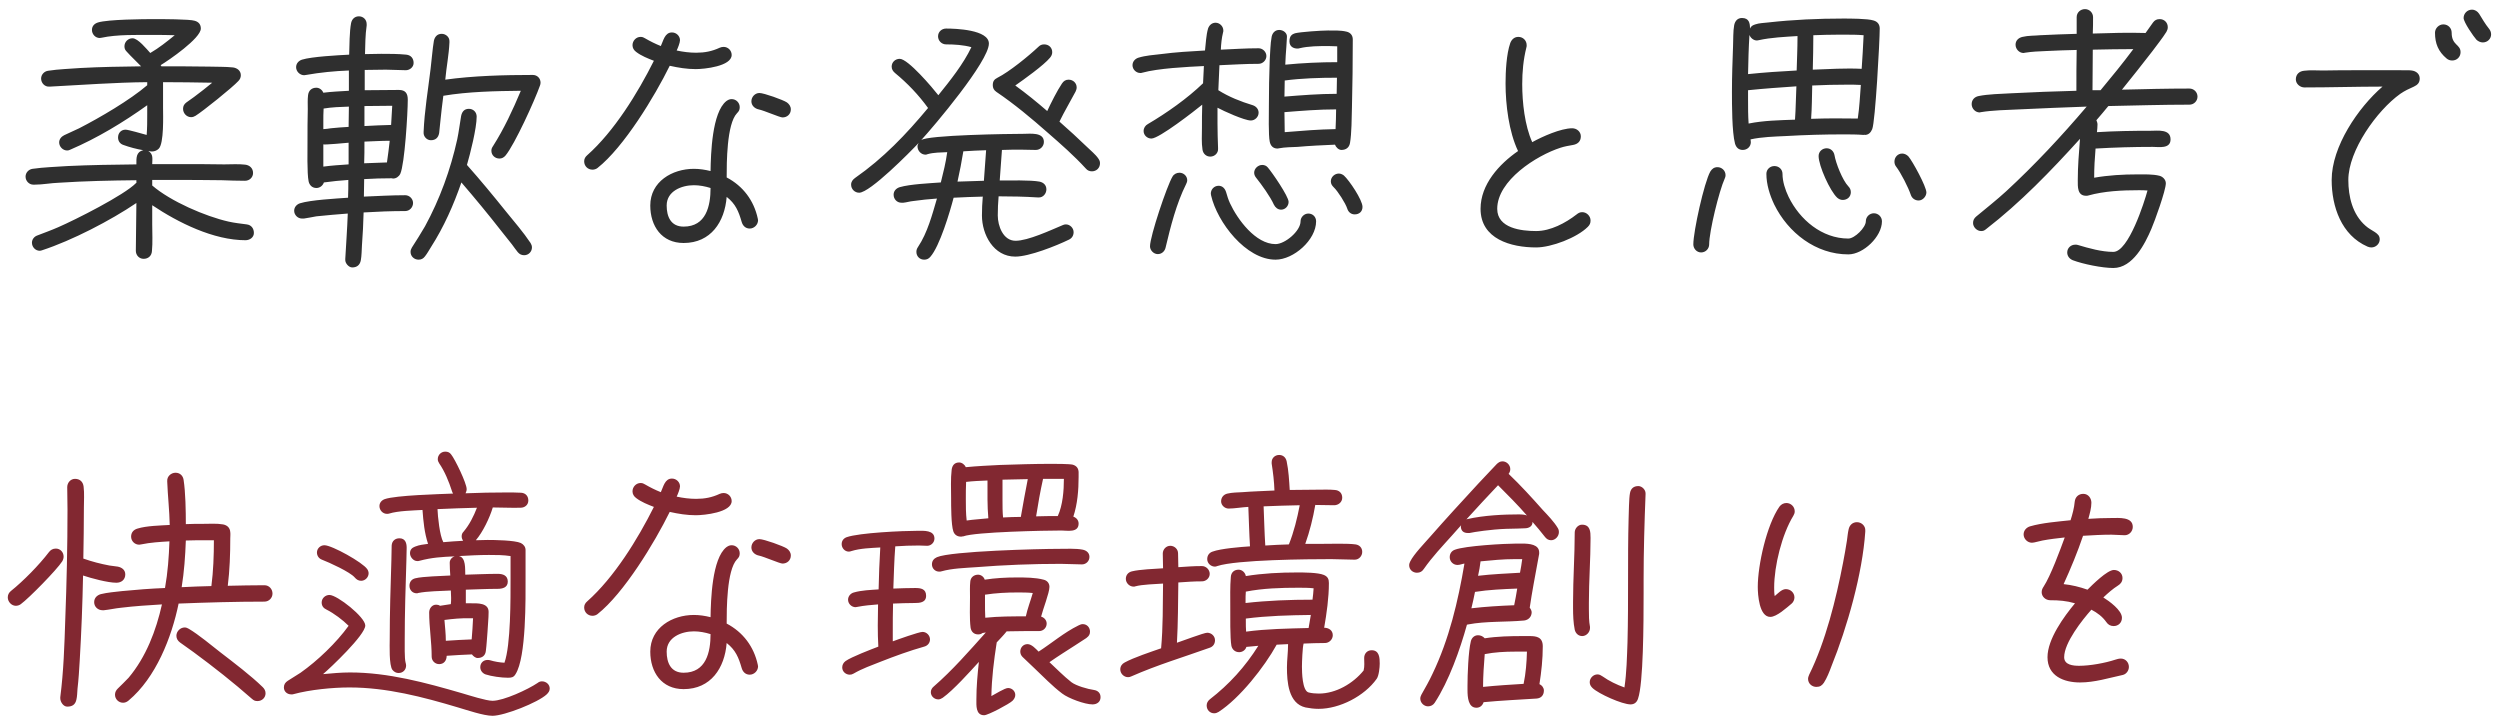
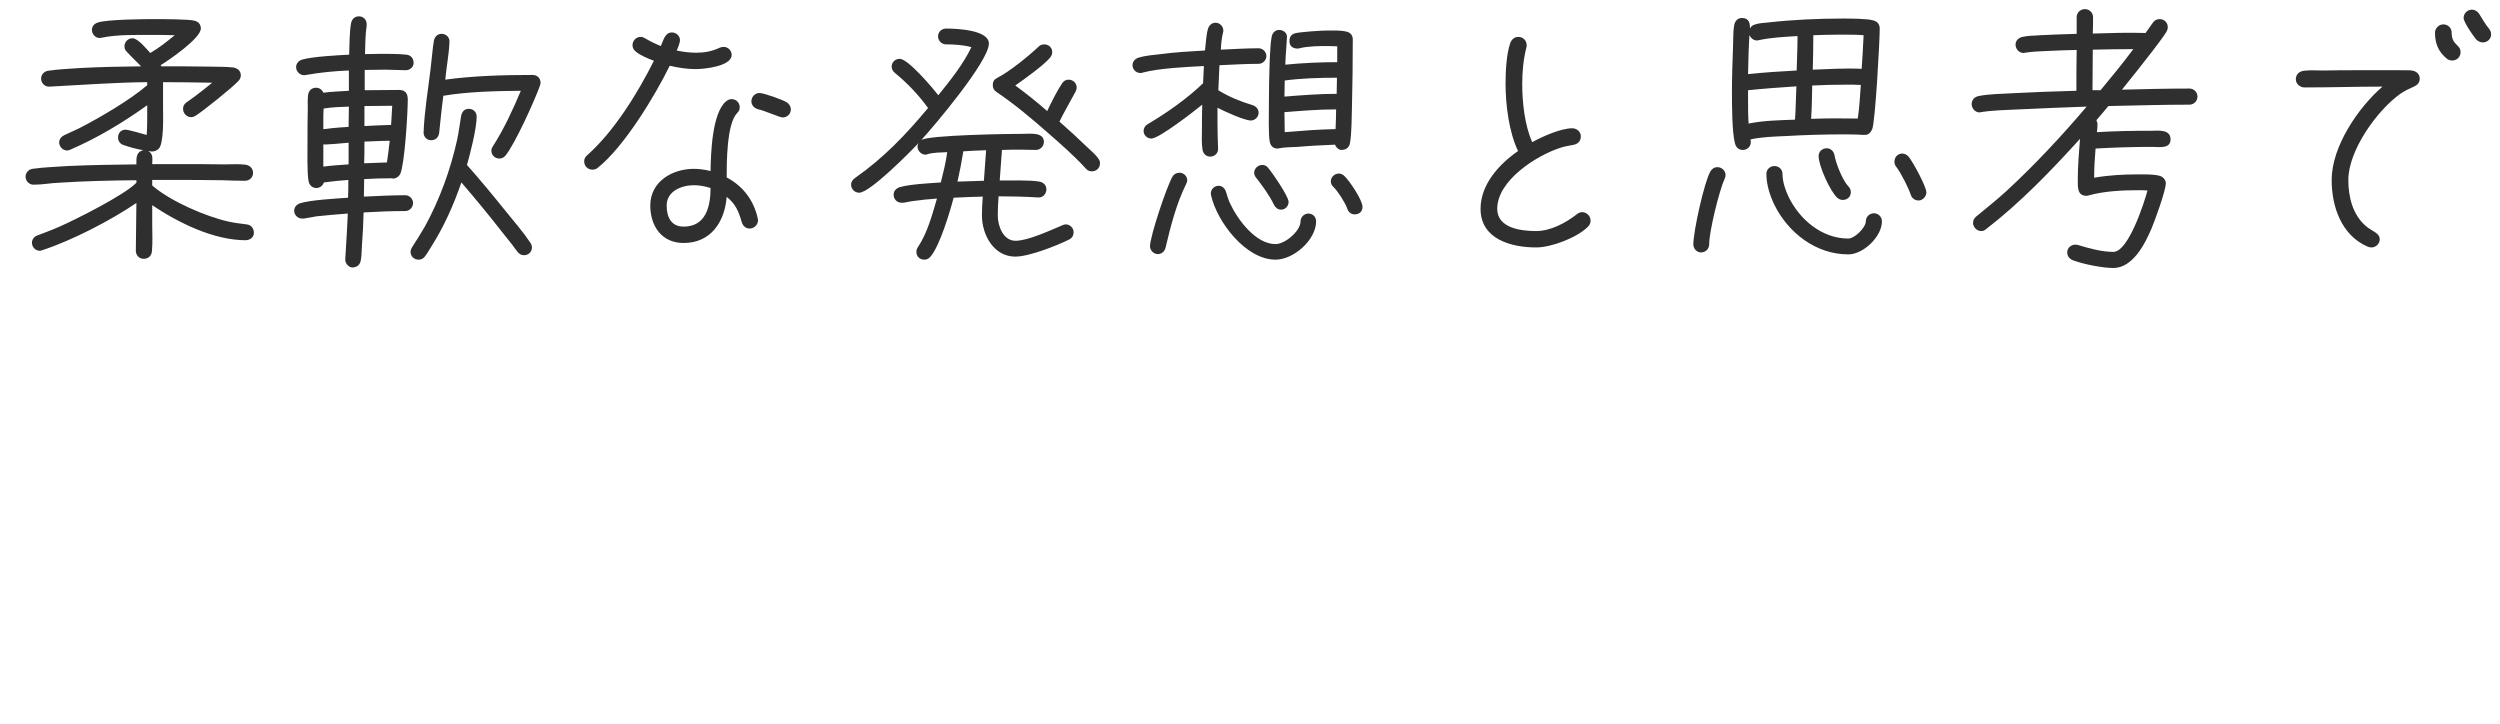
<svg xmlns="http://www.w3.org/2000/svg" width="297" height="86" viewBox="0 0 297 86" fill="none">
  <path d="M30.162 27.68C30.162 28.208 29.667 28.538 29.172 28.538C25.377 28.538 21.186 26.459 18.084 24.38V26.657C18.084 27.68 18.15 28.802 18.051 29.825C18.018 30.386 17.622 30.749 17.061 30.749C16.533 30.749 16.137 30.32 16.137 29.792C16.137 27.911 16.203 25.997 16.203 24.116C13.134 26.195 8.547 28.571 5.016 29.726C4.917 29.759 4.818 29.792 4.719 29.792C4.224 29.792 3.795 29.363 3.795 28.835C3.795 28.439 4.059 28.109 4.422 27.977C5.28 27.647 6.105 27.35 6.93 26.987C8.91 26.129 14.751 23.192 16.17 21.74H16.203V21.41C13.134 21.443 10.065 21.509 7.029 21.707C6.039 21.74 5.082 21.938 4.092 21.938H3.96C3.465 21.938 3.036 21.509 3.036 20.981C3.036 20.519 3.399 20.123 3.861 20.057C5.214 19.859 6.666 19.826 8.019 19.727C10.758 19.595 13.464 19.562 16.203 19.529C16.203 18.803 16.137 18.044 17.028 17.846C16.236 17.714 15.378 17.483 14.652 17.219C14.256 17.087 14.025 16.757 14.025 16.328C14.025 15.8 14.388 15.404 14.916 15.404C15.246 15.404 16.929 15.899 17.424 16.031C17.49 15.206 17.49 14.381 17.49 13.556V12.5C14.685 14.513 11.517 16.427 8.349 17.78C8.217 17.846 8.118 17.879 7.986 17.879C7.458 17.879 7.029 17.417 7.029 16.922C7.029 16.526 7.293 16.229 7.623 16.064C8.217 15.767 8.811 15.536 9.405 15.239C11.847 13.985 15.411 11.906 17.49 10.124V9.761C13.629 9.794 9.801 10.091 5.94 10.289H5.841C5.313 10.322 4.884 9.86 4.884 9.332C4.884 8.87 5.247 8.474 5.709 8.408C6.963 8.21 8.316 8.177 9.57 8.078C11.979 7.946 14.355 7.913 16.764 7.88C16.203 7.286 15.609 6.758 15.081 6.164C14.883 5.966 14.784 5.801 14.784 5.504C14.784 4.976 15.213 4.547 15.741 4.547C16.401 4.547 17.424 5.834 17.853 6.296C18.876 5.702 19.833 4.943 20.757 4.184C19.899 4.151 19.074 4.151 18.216 4.151C16.368 4.151 13.893 4.085 12.078 4.481C12.012 4.481 11.913 4.514 11.847 4.514C11.319 4.514 10.923 4.052 10.923 3.557C10.923 3.095 11.22 2.798 11.649 2.666C12.837 2.303 17.028 2.27 18.381 2.27C19.107 2.27 22.572 2.27 23.133 2.468C23.595 2.6 23.859 2.897 23.859 3.392C23.859 4.547 20.064 7.154 19.074 7.748C19.14 7.781 19.14 7.814 19.173 7.88C21.054 7.88 22.968 7.88 24.849 7.913C25.773 7.946 26.763 7.913 27.687 8.012C28.182 8.078 28.611 8.408 28.611 8.936C28.611 9.2 28.512 9.431 28.314 9.629C27.621 10.388 24.09 13.226 23.232 13.754C23.067 13.853 22.902 13.919 22.704 13.919C22.176 13.919 21.747 13.457 21.747 12.929C21.747 12.599 21.879 12.368 22.143 12.17L23.067 11.51C23.793 10.982 24.519 10.388 25.212 9.827C23.265 9.794 21.318 9.761 19.371 9.761V12.83C19.371 13.622 19.503 17.087 18.843 17.681C18.48 18.011 18.084 18.044 17.622 17.945C18.249 18.308 18.084 18.902 18.084 19.496H21.384C23.133 19.496 24.882 19.496 26.631 19.529C27.456 19.529 28.347 19.463 29.139 19.562C29.667 19.628 30.063 19.991 30.063 20.552C30.063 21.08 29.634 21.476 29.106 21.476C28.182 21.476 27.258 21.443 26.334 21.41C24.354 21.377 22.407 21.377 20.46 21.377H18.084V22.037C20.262 23.918 24.387 25.7 27.159 26.327C27.885 26.492 28.578 26.558 29.304 26.657C29.865 26.723 30.162 27.152 30.162 27.68ZM64.218 9.827C64.218 9.959 64.185 10.058 64.152 10.157C63.525 11.939 61.149 17.153 60.06 18.473C59.862 18.704 59.631 18.836 59.334 18.836C58.806 18.836 58.377 18.44 58.377 17.912C58.377 17.681 58.443 17.549 58.575 17.351C59.895 15.272 60.918 13.061 61.875 10.784C58.872 10.817 55.605 10.883 52.668 11.378C52.536 12.434 52.404 13.457 52.305 14.513C52.239 14.942 52.239 15.371 52.173 15.8C52.074 16.361 51.744 16.658 51.183 16.658C50.688 16.658 50.292 16.196 50.325 15.734V15.668C50.424 13.193 50.853 10.685 51.15 8.21C51.282 7.187 51.381 5.801 51.546 4.844C51.645 4.382 51.942 4.019 52.47 4.019C52.965 4.019 53.427 4.415 53.394 4.943V5.042C53.328 6.527 53.031 7.979 52.899 9.464C56.199 9.002 59.928 8.903 63.294 8.903C63.822 8.903 64.218 9.299 64.218 9.827ZM63.195 29.396C63.195 29.891 62.799 30.32 62.271 30.32C61.941 30.32 61.71 30.188 61.512 29.957C61.281 29.693 61.05 29.33 60.819 29.033L59.532 27.416C58.014 25.469 56.43 23.555 54.813 21.674C53.889 24.347 52.734 26.954 51.216 29.33C50.985 29.693 50.754 30.122 50.49 30.452C50.292 30.716 50.061 30.848 49.731 30.848C49.203 30.848 48.774 30.452 48.774 29.924C48.774 29.726 48.84 29.561 48.939 29.396C49.467 28.571 49.995 27.746 50.49 26.888C52.239 23.687 53.526 20.156 54.318 16.559C54.516 15.635 54.615 14.711 54.78 13.787C54.879 13.292 55.143 12.929 55.704 12.929C56.232 12.929 56.628 13.325 56.628 13.853C56.628 15.239 55.869 18.242 55.473 19.595C57.057 21.377 58.608 23.258 60.093 25.106C61.083 26.327 62.172 27.581 63.03 28.868C63.129 29.033 63.195 29.198 63.195 29.396ZM49.137 7.484C49.137 7.979 48.675 8.342 48.213 8.342C47.421 8.342 46.629 8.276 45.837 8.276C45.012 8.276 44.154 8.309 43.329 8.309V10.718C44.682 10.718 46.035 10.685 47.388 10.685C48.18 10.685 48.444 11.114 48.444 11.84C48.444 13.391 48.081 19.496 47.553 20.651C47.388 20.981 47.058 21.212 46.695 21.212C46.629 21.212 46.596 21.179 46.53 21.179C45.441 21.179 44.352 21.212 43.263 21.278C43.263 21.971 43.23 22.664 43.23 23.357C44.88 23.291 46.497 23.192 48.147 23.192C48.642 23.192 49.071 23.621 49.071 24.116C49.071 24.611 48.675 25.073 48.147 25.073C46.497 25.073 44.847 25.139 43.197 25.238C43.164 26.558 43.098 27.845 42.999 29.165C42.966 29.726 42.966 30.353 42.867 30.914C42.768 31.475 42.405 31.772 41.844 31.772C41.415 31.772 40.986 31.244 41.019 30.848V30.749C41.118 28.967 41.25 27.185 41.316 25.37C40.062 25.469 38.808 25.568 37.587 25.7C37.158 25.766 36.432 25.931 36.102 25.964H35.871C35.376 25.964 34.947 25.535 34.947 25.04C34.947 24.611 35.244 24.281 35.64 24.149C36.894 23.753 39.963 23.588 41.349 23.489C41.382 22.796 41.382 22.07 41.382 21.377C40.425 21.443 39.435 21.542 38.478 21.674C38.346 22.07 37.983 22.334 37.587 22.334C37.092 22.334 36.762 22.004 36.663 21.542C36.465 20.618 36.531 17.714 36.531 16.658C36.531 15.437 36.531 14.216 36.564 12.962C36.564 12.434 36.531 11.84 36.597 11.312C36.663 10.751 37.026 10.421 37.587 10.421C37.95 10.421 38.28 10.685 38.412 11.015C39.435 10.883 40.425 10.85 41.448 10.784V8.375C39.732 8.441 38.049 8.606 36.366 8.903C36.3 8.903 36.201 8.936 36.135 8.936C35.64 8.936 35.178 8.507 35.178 7.979C35.178 7.55 35.475 7.22 35.871 7.088C37.026 6.725 40.194 6.56 41.481 6.494C41.514 5.471 41.514 3.722 41.712 2.732C41.811 2.27 42.141 1.94 42.636 1.94C43.164 1.94 43.56 2.336 43.56 2.864V3.029C43.395 4.151 43.395 5.306 43.362 6.428C43.989 6.428 44.616 6.395 45.276 6.395C46.266 6.395 47.289 6.395 48.279 6.494C48.84 6.56 49.137 6.956 49.137 7.484ZM46.596 12.566C45.507 12.566 44.385 12.599 43.296 12.599V14.975C44.352 14.909 45.408 14.876 46.464 14.843L46.596 12.566ZM46.299 16.724C45.309 16.724 44.286 16.79 43.296 16.823C43.296 17.681 43.296 18.539 43.263 19.397L45.969 19.298C46.101 18.44 46.2 17.582 46.299 16.724ZM41.448 12.665C40.458 12.698 39.435 12.731 38.445 12.896C38.412 13.424 38.412 13.952 38.412 14.447V15.338H38.445C38.709 15.338 39.039 15.272 39.303 15.239C39.996 15.173 40.722 15.107 41.415 15.074C41.415 14.282 41.448 13.457 41.448 12.665ZM41.415 19.529V16.955C41.118 16.988 38.544 17.219 38.412 17.153V19.793C39.402 19.661 40.425 19.595 41.415 19.529ZM93.951 12.995C93.951 13.556 93.522 13.952 92.961 13.952C92.631 13.952 90.783 13.127 90.123 12.995C89.661 12.896 89.265 12.533 89.265 12.038C89.265 11.51 89.694 11.048 90.222 11.048C90.75 11.048 93.06 11.873 93.489 12.17C93.753 12.368 93.951 12.632 93.951 12.995ZM86.922 6.527C86.922 7.88 83.655 8.21 82.665 8.21C81.609 8.21 80.586 8.045 79.563 7.814C77.781 11.444 74.118 17.483 70.983 19.958C70.818 20.09 70.587 20.156 70.389 20.156C69.828 20.156 69.399 19.727 69.399 19.166C69.399 18.869 69.531 18.638 69.762 18.44C72.963 15.602 75.768 11.048 77.682 7.22C76.989 6.956 76.164 6.626 75.57 6.164C75.306 5.966 75.141 5.702 75.141 5.372C75.141 4.844 75.57 4.382 76.098 4.382C76.329 4.382 76.461 4.448 76.626 4.547C77.253 4.91 77.847 5.207 78.507 5.471C78.804 4.844 78.969 3.854 79.827 3.854C80.355 3.854 80.784 4.283 80.784 4.778C80.784 5.075 80.52 5.735 80.388 5.999C81.147 6.164 81.939 6.263 82.698 6.263C83.721 6.263 84.579 6.098 85.503 5.669C85.668 5.603 85.8 5.57 85.965 5.57C86.493 5.57 86.922 5.999 86.922 6.527ZM90.057 26.162C90.057 26.69 89.595 27.152 89.067 27.152C88.572 27.152 88.242 26.822 88.11 26.36C87.747 25.106 87.384 24.215 86.328 23.39C86.097 26.36 84.447 28.868 81.213 28.868C78.606 28.868 77.253 26.855 77.253 24.413C77.253 21.575 79.86 20.057 82.434 20.057C83.094 20.057 83.754 20.156 84.414 20.321C84.447 18.308 84.579 13.358 86.295 12.005C86.493 11.873 86.658 11.774 86.922 11.774C87.45 11.774 87.879 12.203 87.879 12.731C87.879 13.061 87.78 13.226 87.549 13.457C86.328 14.744 86.328 19.397 86.328 21.08C88.275 22.103 89.562 23.819 90.024 25.964C90.024 26.03 90.057 26.096 90.057 26.162ZM84.414 22.334C83.787 22.136 83.094 22.004 82.434 22.004C80.982 22.004 79.2 22.697 79.2 24.413C79.2 25.733 79.695 26.921 81.213 26.921C83.886 26.921 84.414 24.479 84.414 22.334ZM130.68 19.397C130.68 19.958 130.251 20.354 129.723 20.354C129.426 20.354 129.195 20.255 128.997 20.024C127.611 18.506 126.027 17.12 124.476 15.767C122.529 14.051 120.516 12.368 118.371 10.916C118.074 10.718 117.942 10.454 117.942 10.124C117.942 9.662 118.107 9.431 118.503 9.233C119.889 8.54 122.199 6.659 123.354 5.57C123.552 5.372 123.75 5.273 124.047 5.273C124.608 5.273 125.004 5.669 125.004 6.197C125.004 6.461 124.905 6.659 124.74 6.857C124.014 7.748 121.605 9.464 120.615 10.157C121.935 11.114 123.189 12.137 124.41 13.193C124.839 12.269 125.598 10.751 126.159 9.926C126.357 9.629 126.588 9.464 126.951 9.464C127.479 9.464 127.908 9.86 127.908 10.388C127.908 10.586 127.842 10.718 127.776 10.883C127.149 12.071 126.456 13.226 125.862 14.447C126.984 15.437 128.073 16.427 129.129 17.45C129.558 17.879 130.152 18.341 130.482 18.836C130.614 19.034 130.68 19.166 130.68 19.397ZM127.545 27.581C127.545 27.977 127.347 28.307 126.984 28.472C125.499 29.198 122.265 30.485 120.615 30.485C118.041 30.485 116.655 27.878 116.655 25.601C116.655 24.842 116.688 24.116 116.754 23.357C115.599 23.39 114.444 23.423 113.289 23.489C112.86 25.139 111.639 29.264 110.517 30.518C110.319 30.749 110.088 30.848 109.791 30.848C109.263 30.848 108.867 30.452 108.867 29.924C108.867 29.693 108.933 29.528 109.065 29.33C110.187 27.647 110.748 25.502 111.309 23.588C110.352 23.654 109.428 23.753 108.471 23.885C108.108 23.918 107.679 24.05 107.316 24.083H107.085C106.557 24.083 106.161 23.654 106.161 23.126C106.161 22.697 106.458 22.367 106.887 22.235C108.141 21.872 110.451 21.773 111.771 21.674C112.068 20.486 112.365 19.298 112.53 18.077C111.804 18.11 110.913 18.11 110.22 18.308C110.121 18.341 110.055 18.374 109.956 18.374C109.428 18.374 108.999 17.912 108.999 17.384C108.999 17.252 109.065 17.12 109.131 16.988C108.141 18.044 103.356 22.895 102.069 22.895C101.541 22.895 101.112 22.466 101.112 21.938C101.112 21.575 101.31 21.344 101.574 21.146C104.94 18.803 107.646 15.965 110.253 12.83C109.131 11.279 107.811 9.893 106.326 8.672C106.095 8.474 105.93 8.243 105.93 7.913C105.93 7.385 106.359 6.989 106.887 6.989C107.877 6.989 110.781 10.421 111.474 11.312C112.86 9.596 114.444 7.616 115.401 5.603C114.444 5.339 113.388 5.273 112.398 5.273C111.87 5.273 111.441 4.844 111.441 4.316C111.441 3.788 111.87 3.392 112.398 3.392C113.52 3.392 117.48 3.524 117.48 5.174C117.48 7.286 110.946 15.008 109.428 16.658C110.088 16.031 120.087 15.899 121.605 15.899C122.364 15.899 124.014 15.668 124.014 16.856C124.014 17.384 123.585 17.813 123.057 17.813C122.496 17.813 121.935 17.78 121.341 17.78C120.582 17.78 119.79 17.78 119.031 17.813L118.767 21.443C119.889 21.443 122.43 21.377 123.486 21.575C123.981 21.674 124.311 22.004 124.311 22.499C124.311 22.994 123.915 23.489 123.387 23.456H123.288C121.737 23.357 120.186 23.324 118.635 23.324C118.569 24.083 118.536 24.842 118.536 25.601C118.536 26.822 119.163 28.604 120.648 28.604C122.133 28.604 124.806 27.35 126.225 26.756C126.357 26.69 126.489 26.657 126.621 26.657C127.116 26.657 127.545 27.086 127.545 27.581ZM117.15 17.846C116.259 17.879 115.335 17.912 114.444 17.978C114.246 19.199 114.015 20.387 113.751 21.575L116.886 21.476L117.15 17.846ZM161.865 24.578C161.865 25.139 161.469 25.469 160.941 25.469C160.512 25.469 160.182 25.205 160.05 24.776C159.852 24.149 158.928 22.697 158.433 22.235C158.235 22.037 158.103 21.839 158.103 21.542C158.103 21.047 158.532 20.618 159.06 20.618C159.258 20.618 159.489 20.717 159.654 20.849C160.281 21.41 161.865 23.753 161.865 24.578ZM150.447 6.659C150.447 7.154 150.018 7.583 149.523 7.583C147.84 7.583 146.553 7.682 144.87 7.748L144.738 10.718C145.992 11.51 147.411 12.071 148.83 12.5C149.226 12.632 149.523 12.962 149.523 13.391C149.523 13.886 149.094 14.315 148.599 14.315C147.84 14.315 145.365 13.193 144.639 12.797V14.678C144.639 15.635 144.672 16.625 144.705 17.582V17.681C144.738 18.176 144.309 18.605 143.781 18.605C143.286 18.605 142.923 18.242 142.857 17.78C142.725 16.955 142.791 16.031 142.791 15.206C142.791 14.282 142.791 13.358 142.824 12.434C141.933 13.16 137.709 16.46 136.785 16.46C136.29 16.46 135.861 16.064 135.861 15.569C135.861 15.206 136.059 14.909 136.356 14.744C138.6 13.424 141.042 11.708 142.923 9.893L143.022 7.847C140.976 7.946 137.61 8.111 135.696 8.639C135.597 8.672 135.564 8.672 135.465 8.672C134.97 8.672 134.541 8.243 134.541 7.748C134.541 7.319 134.838 6.989 135.234 6.857C136.092 6.593 137.049 6.527 137.907 6.428C139.656 6.197 141.405 6.098 143.154 5.999C143.253 5.174 143.286 4.184 143.517 3.392C143.649 2.996 143.979 2.699 144.408 2.699C144.903 2.699 145.332 3.128 145.332 3.623C145.332 3.689 145.332 3.788 145.299 3.854C145.134 4.514 145.068 5.207 145.035 5.9C146.652 5.834 147.906 5.735 149.523 5.735C150.018 5.735 150.447 6.164 150.447 6.659ZM153.087 23.984C153.087 24.479 152.691 24.908 152.196 24.908C151.8 24.908 151.503 24.644 151.338 24.314C150.909 23.357 149.886 21.938 149.226 21.113C149.094 20.948 148.995 20.75 148.995 20.519C148.995 20.024 149.457 19.595 149.952 19.595C150.216 19.595 150.447 19.694 150.612 19.892C151.107 20.453 153.087 23.324 153.087 23.984ZM156.354 26.294C156.354 28.505 153.681 30.848 151.536 30.848C148.005 30.848 144.606 26.393 143.88 23.225C143.88 23.159 143.847 23.093 143.847 22.994C143.847 22.499 144.243 22.07 144.771 22.07C145.233 22.07 145.53 22.4 145.662 22.829C145.794 23.291 145.926 23.72 146.124 24.149C147.015 26.063 149.16 29 151.536 29C152.658 29 154.506 27.449 154.506 26.294C154.506 25.799 154.935 25.37 155.43 25.37C155.958 25.37 156.354 25.766 156.354 26.294ZM141.042 21.41C141.042 21.575 140.976 21.74 140.91 21.872C139.755 24.182 139.062 26.921 138.468 29.429C138.369 29.858 138.006 30.188 137.544 30.188C137.049 30.188 136.62 29.726 136.62 29.264C136.62 28.076 138.633 22.07 139.293 20.981C139.458 20.684 139.788 20.519 140.118 20.519C140.613 20.519 141.042 20.915 141.042 21.41ZM152.823 5.504C152.757 6.23 152.724 6.956 152.691 7.682C154.737 7.484 156.816 7.385 158.862 7.385V5.504C158.532 5.504 158.202 5.471 157.839 5.471C156.717 5.471 155.463 5.471 154.374 5.735C154.275 5.768 154.209 5.768 154.11 5.768C153.813 5.768 153.186 5.636 153.186 4.91C153.186 4.217 153.549 4.052 153.846 3.953C154.506 3.788 156.981 3.623 157.74 3.623C158.433 3.623 159.258 3.59 159.951 3.755C160.413 3.854 160.71 4.184 160.71 4.679C160.71 7.385 160.677 10.091 160.611 12.764C160.578 13.952 160.578 15.866 160.38 16.988C160.281 17.549 159.885 17.813 159.357 17.813C159.027 17.813 158.697 17.483 158.598 17.186C157.113 17.252 155.628 17.318 154.143 17.45C153.45 17.483 152.658 17.483 151.965 17.615C151.899 17.615 151.833 17.648 151.767 17.648C151.239 17.648 150.942 17.318 150.843 16.823C150.678 16.064 150.744 13.457 150.744 12.566C150.744 10.751 150.777 8.936 150.843 7.121C150.909 6.23 150.909 5.24 151.074 4.349C151.173 3.887 151.503 3.557 151.965 3.557C152.46 3.557 152.922 3.92 152.889 4.382L152.823 5.504ZM158.829 9.233C156.783 9.233 154.638 9.299 152.625 9.563C152.625 10.19 152.592 10.85 152.592 11.477C154.638 11.312 156.717 11.147 158.796 11.147C158.796 10.52 158.829 9.86 158.829 9.233ZM158.73 12.995C156.684 12.995 154.638 13.16 152.592 13.325C152.592 14.117 152.625 14.909 152.625 15.701C154.638 15.536 156.651 15.371 158.664 15.338C158.697 14.546 158.73 13.787 158.73 12.995ZM188.958 26.195C188.958 26.525 188.859 26.723 188.628 26.954C187.341 28.241 184.305 29.396 182.49 29.396C179.52 29.396 175.89 28.406 175.89 24.809C175.89 21.905 178.101 19.496 180.345 17.945C179.256 15.668 178.86 12.434 178.86 9.926C178.86 8.507 178.959 6.428 179.421 5.108C179.586 4.679 179.916 4.382 180.378 4.382C180.939 4.382 181.368 4.811 181.368 5.372C181.368 5.471 181.368 5.537 181.335 5.636C180.972 7.088 180.84 8.54 180.84 9.992C180.84 12.17 181.137 14.909 182.028 16.889C183.216 16.229 185.427 15.239 186.78 15.239C187.308 15.239 187.803 15.635 187.803 16.196C187.803 16.79 187.44 17.12 186.879 17.219C186.351 17.318 185.889 17.384 185.394 17.549C182.523 18.473 177.87 21.443 177.87 24.809C177.87 27.119 180.741 27.449 182.49 27.449C184.206 27.449 185.988 26.492 187.308 25.469C187.506 25.304 187.704 25.205 187.968 25.205C188.496 25.205 188.958 25.667 188.958 26.195ZM228.855 22.862C228.855 23.324 228.426 23.819 227.931 23.819C227.502 23.819 227.139 23.555 227.007 23.159C226.71 22.268 225.819 20.519 225.258 19.793C225.126 19.628 225.06 19.43 225.06 19.199C225.06 18.671 225.456 18.242 225.984 18.242C226.248 18.242 226.512 18.374 226.71 18.572C227.205 19.133 228.855 22.169 228.855 22.862ZM223.311 3.392C223.311 4.91 222.783 14.48 222.42 15.338C222.255 15.734 221.991 16.031 221.529 16.031L221.463 15.998L221.397 16.031C220.605 15.965 219.78 15.965 218.955 15.965C216.711 15.965 214.434 16.031 212.157 16.163C210.771 16.229 209.319 16.262 207.966 16.559C207.966 16.658 207.999 16.757 207.999 16.889C207.999 17.417 207.57 17.813 207.042 17.813C206.547 17.813 206.25 17.516 206.118 17.054C205.755 15.701 205.755 12.401 205.755 10.916C205.755 9.101 205.821 7.253 205.887 5.438C205.92 4.712 205.887 3.689 206.019 2.996C206.118 2.501 206.415 2.138 206.943 2.138C207.801 2.138 207.9 2.765 207.9 3.392C208.032 3.095 208.23 2.996 208.527 2.897C208.989 2.732 209.583 2.732 210.078 2.666C213.015 2.336 216.018 2.204 218.955 2.204C219.714 2.204 221.892 2.204 222.585 2.435C223.047 2.567 223.311 2.897 223.311 3.392ZM219.879 22.829C219.879 23.39 219.45 23.753 218.922 23.753C218.658 23.753 218.46 23.654 218.262 23.489C217.404 22.697 216.051 19.694 216.051 18.539C216.051 18.011 216.48 17.615 217.008 17.615C217.47 17.615 217.833 17.945 217.932 18.407C218.097 19.397 218.889 21.41 219.582 22.136C219.78 22.334 219.879 22.565 219.879 22.829ZM223.575 26.294C223.575 28.109 221.364 30.221 219.582 30.221C215.721 30.221 212.421 27.647 210.771 24.281C210.243 23.159 209.847 21.905 209.847 20.651C209.847 20.123 210.276 19.727 210.804 19.727C211.332 19.727 211.761 20.123 211.761 20.651C211.761 21.575 212.091 22.565 212.487 23.39C213.807 26.096 216.447 28.34 219.582 28.34C220.341 28.34 221.661 27.02 221.661 26.294C221.661 25.766 222.09 25.337 222.618 25.337C223.146 25.337 223.575 25.766 223.575 26.294ZM204.996 20.816C204.996 20.948 204.963 21.08 204.897 21.212C204.237 22.664 203.049 27.482 203.049 29.033C203.049 29.561 202.62 29.99 202.092 29.99C201.564 29.99 201.168 29.528 201.168 29.033C201.168 27.482 202.455 21.674 203.181 20.387C203.379 20.057 203.643 19.859 204.039 19.859C204.534 19.859 204.996 20.255 204.996 20.816ZM221.397 4.184C220.638 4.118 219.846 4.118 219.054 4.118H218.427C217.404 4.118 216.414 4.151 215.424 4.184C215.424 5.537 215.391 6.923 215.358 8.276C217.272 8.21 219.252 8.078 221.166 8.177C221.265 6.857 221.331 5.504 221.397 4.184ZM221.067 10.091C220.539 10.058 219.978 10.058 219.45 10.058C218.064 10.058 216.678 10.091 215.292 10.157C215.259 11.477 215.259 12.797 215.16 14.117C217.008 14.051 218.856 14.051 220.704 14.084C220.902 12.764 220.968 11.411 221.067 10.091ZM213.543 4.448V4.283C212.025 4.382 210.408 4.448 208.923 4.778C208.857 4.778 208.791 4.811 208.725 4.811C208.329 4.811 207.966 4.514 207.834 4.151C207.735 5.702 207.702 7.253 207.669 8.804C209.583 8.606 211.53 8.474 213.444 8.375C213.477 7.055 213.543 5.768 213.543 4.448ZM213.411 10.256C211.497 10.388 209.583 10.52 207.669 10.718V11.84C207.669 12.797 207.669 13.721 207.735 14.678C209.517 14.315 211.431 14.282 213.246 14.216C213.345 12.896 213.345 11.576 213.411 10.256ZM261.063 11.477C261.063 12.005 260.634 12.434 260.106 12.434C256.905 12.434 253.671 12.533 250.47 12.599C250.008 13.16 249.546 13.721 249.051 14.282C249.117 14.447 249.183 14.612 249.183 14.777C249.183 15.074 249.15 15.404 249.117 15.701C251.229 15.569 253.374 15.536 255.519 15.536C256.344 15.536 257.862 15.305 257.862 16.559C257.862 17.714 256.476 17.45 255.75 17.45C253.473 17.45 251.196 17.516 248.952 17.648C248.853 18.803 248.787 19.958 248.787 21.113C250.47 20.816 252.219 20.717 253.935 20.717C254.727 20.717 255.783 20.684 256.542 20.882C256.938 20.981 257.301 21.344 257.301 21.773C257.301 22.631 255.948 26.36 255.585 27.185C254.826 28.967 253.374 31.838 251.064 31.838C249.744 31.838 247.467 31.376 246.246 30.914C245.85 30.749 245.586 30.419 245.586 29.99C245.586 29.462 246.015 29.066 246.543 29.066C246.642 29.066 246.741 29.066 246.84 29.099C248.16 29.495 249.678 29.924 251.064 29.924C252.879 29.924 254.76 23.984 255.123 22.631C254.76 22.598 254.43 22.598 254.067 22.598C252.12 22.598 249.975 22.697 248.094 23.225C247.995 23.258 247.929 23.258 247.83 23.258C246.774 23.258 246.84 22.169 246.84 21.41C246.84 19.793 246.972 18.143 247.104 16.493C243.672 20.288 240.009 24.083 235.95 27.218C235.752 27.383 235.62 27.449 235.356 27.449C234.861 27.449 234.399 26.987 234.399 26.492C234.399 26.162 234.531 25.931 234.762 25.733C235.95 24.743 237.171 23.786 238.326 22.73C241.725 19.595 244.893 16.196 247.896 12.665C245.223 12.764 242.55 12.863 239.877 12.995C238.425 13.061 236.742 13.094 235.323 13.325C235.29 13.325 235.224 13.358 235.191 13.358C234.663 13.358 234.234 12.896 234.234 12.368C234.234 11.873 234.564 11.51 235.059 11.411C236.181 11.18 237.765 11.147 238.953 11.081C241.527 10.949 244.101 10.85 246.675 10.784C246.675 9.167 246.675 7.55 246.708 5.933C245.487 5.966 244.266 5.999 243.045 6.065C242.22 6.098 241.395 6.131 240.57 6.263C240.504 6.263 240.471 6.296 240.405 6.296C239.877 6.296 239.448 5.834 239.448 5.306C239.448 4.811 239.811 4.481 240.273 4.382C240.933 4.217 241.725 4.25 242.385 4.184C243.837 4.118 245.256 4.052 246.708 4.019V2.039C246.708 1.478 247.17 1.082 247.698 1.082C248.226 1.082 248.655 1.511 248.655 2.039C248.655 2.699 248.655 3.326 248.622 3.986C250.701 3.92 252.813 3.854 254.892 3.92L255.783 2.666C255.981 2.402 256.212 2.27 256.575 2.27C257.103 2.27 257.532 2.666 257.532 3.227C257.532 3.458 257.466 3.59 257.367 3.788C256.872 4.58 256.245 5.339 255.717 6.065C254.529 7.616 253.308 9.134 252.087 10.652C254.76 10.586 257.433 10.52 260.106 10.52C260.634 10.52 261.063 10.949 261.063 11.477ZM253.44 5.834C251.823 5.834 250.239 5.867 248.622 5.9C248.622 7.517 248.589 9.101 248.589 10.718H249.546C250.866 9.134 252.186 7.517 253.44 5.834ZM295.944 4.085C295.944 4.613 295.515 5.042 294.954 5.042C294.69 5.042 294.393 4.91 294.195 4.712C293.865 4.349 292.677 2.633 292.677 2.138C292.677 1.61 293.106 1.148 293.667 1.148C294.03 1.148 294.327 1.346 294.525 1.643C294.888 2.237 295.251 2.864 295.68 3.392C295.845 3.59 295.944 3.821 295.944 4.085ZM292.314 6.197C292.314 6.758 291.885 7.187 291.324 7.187C291.093 7.187 290.862 7.121 290.664 6.956C289.674 6.131 289.278 5.174 289.278 3.887C289.278 3.359 289.74 2.897 290.268 2.897C290.829 2.897 291.258 3.326 291.258 3.887C291.258 5.405 292.314 5.24 292.314 6.197ZM287.463 9.332C287.463 9.827 287.199 10.091 286.77 10.289C286.176 10.553 285.681 10.784 285.153 11.147C282.381 13.127 278.982 17.879 278.982 21.377C278.982 23.357 279.477 25.469 281.028 26.822C281.391 27.152 281.754 27.317 282.15 27.581C282.48 27.812 282.711 28.01 282.711 28.439C282.711 28.967 282.249 29.396 281.721 29.396C281.556 29.396 281.424 29.363 281.259 29.297C278.157 27.944 277.002 24.545 277.002 21.377C277.002 17.417 280.137 12.797 283.041 10.289C279.939 10.289 276.87 10.388 273.768 10.388C273.24 10.388 272.745 9.959 272.745 9.431C272.745 8.837 273.141 8.474 273.702 8.408C274.428 8.309 275.253 8.375 275.979 8.375C277.431 8.342 278.883 8.342 280.368 8.342H282.513H285.219C285.648 8.375 286.11 8.309 286.506 8.375C287.034 8.441 287.463 8.771 287.463 9.332Z" fill="#2F2F2F" />
-   <path d="M32.373 70.516C32.373 71.044 31.944 71.473 31.416 71.473C28.017 71.473 24.618 71.572 21.219 71.704C20.394 75.73 18.513 80.515 15.279 83.221C15.081 83.386 14.883 83.485 14.619 83.485C14.091 83.485 13.662 83.056 13.662 82.528C13.662 82.231 13.794 82 13.992 81.802C14.421 81.373 14.85 80.977 15.279 80.515C17.358 78.04 18.546 74.905 19.239 71.803C17.622 71.902 16.005 72.001 14.388 72.199C13.695 72.265 13.002 72.43 12.342 72.496H12.177C11.649 72.496 11.187 72.1 11.187 71.539C11.187 71.044 11.517 70.714 11.979 70.582C12.771 70.384 13.695 70.318 14.52 70.219C16.203 70.054 17.919 69.922 19.602 69.856C19.932 68.008 20.064 66.16 20.13 64.312C19.008 64.378 17.886 64.444 16.764 64.675C16.698 64.675 16.632 64.708 16.533 64.708C16.005 64.708 15.576 64.279 15.576 63.751C15.576 63.256 15.873 62.926 16.335 62.794C17.391 62.464 19.041 62.431 20.163 62.365C20.13 60.649 19.932 58.933 19.866 57.217V57.151C19.833 56.59 20.328 56.161 20.856 56.161C21.384 56.161 21.747 56.524 21.813 57.019C22.044 58.504 22.077 60.748 22.077 62.266C22.77 62.233 23.43 62.233 24.123 62.233C24.882 62.233 25.74 62.167 26.499 62.299C26.994 62.398 27.324 62.695 27.357 63.223C27.39 63.454 27.357 63.718 27.357 63.949C27.357 65.83 27.291 67.744 27.06 69.592C28.512 69.559 29.964 69.526 31.416 69.526C31.977 69.526 32.373 69.988 32.373 70.516ZM31.548 82.363C31.548 82.891 31.119 83.287 30.591 83.287C30.294 83.287 30.162 83.221 29.931 83.023C27.72 81.076 25.377 79.228 23.001 77.479L21.384 76.324C21.12 76.126 20.955 75.862 20.955 75.532C20.955 75.004 21.417 74.542 21.945 74.542C22.11 74.542 22.275 74.608 22.44 74.707C23.562 75.367 25.146 76.687 26.202 77.512C27.786 78.733 29.799 80.251 31.218 81.637C31.416 81.835 31.548 82.066 31.548 82.363ZM14.883 68.239C14.883 68.866 14.421 69.229 13.827 69.229C12.804 69.229 10.857 68.701 9.867 68.371C9.801 71.737 9.669 75.103 9.471 78.469C9.405 79.591 9.339 80.713 9.207 81.835C9.174 82.231 9.174 82.726 9.075 83.122C8.943 83.716 8.58 83.947 7.986 83.947C7.524 83.947 7.161 83.386 7.161 82.957V82.825C7.557 79.756 7.656 76.654 7.755 73.552C7.92 69.229 8.019 64.906 8.019 60.55C8.019 59.659 7.986 58.768 7.986 57.877C7.986 57.349 8.382 56.887 8.91 56.887C9.504 56.887 9.867 57.25 9.933 57.811C10.032 58.603 9.966 59.527 9.966 60.319C9.966 62.332 9.933 64.345 9.9 66.358C10.923 66.721 11.946 66.985 13.002 67.183C13.332 67.249 13.662 67.249 13.992 67.315C14.487 67.414 14.883 67.711 14.883 68.239ZM7.557 66.127C7.557 66.325 7.491 66.523 7.392 66.688C6.765 67.678 3.432 71.077 2.475 71.77C2.31 71.902 2.079 71.968 1.881 71.968C1.353 71.968 0.924 71.473 0.924 70.978C0.924 70.648 1.056 70.417 1.287 70.219C2.772 69.031 4.653 67.117 5.808 65.599C6.006 65.335 6.27 65.17 6.633 65.17C7.161 65.17 7.557 65.599 7.557 66.127ZM25.41 64.18H24.618C23.76 64.18 22.935 64.18 22.077 64.213C22.011 66.061 21.879 67.909 21.582 69.757C22.77 69.691 23.925 69.658 25.113 69.625C25.344 67.843 25.41 65.995 25.41 64.18ZM43.791 68.107C43.791 68.569 43.395 68.998 42.9 68.998C42.57 68.998 42.339 68.833 42.141 68.602C41.58 67.942 39.105 66.82 38.247 66.49C37.884 66.358 37.653 66.028 37.653 65.632C37.653 65.17 38.049 64.774 38.544 64.774C39.435 64.774 43.098 66.82 43.626 67.612C43.725 67.744 43.791 67.942 43.791 68.107ZM65.307 81.802C65.307 82.099 65.142 82.297 64.944 82.495C63.921 83.452 59.928 85.036 58.509 85.036C57.453 85.036 55.44 84.343 54.417 84.046C50.226 82.792 45.936 81.67 41.514 81.67C39.501 81.67 36.828 81.934 34.881 82.462C34.782 82.495 34.716 82.495 34.617 82.495C34.122 82.495 33.726 82.165 33.726 81.67C33.726 81.307 33.891 81.076 34.188 80.878L35.706 79.921C37.719 78.502 39.963 76.357 41.415 74.344C40.722 73.651 39.666 72.859 38.808 72.43C38.445 72.265 38.214 72.001 38.214 71.572C38.214 71.077 38.643 70.681 39.138 70.681C40.062 70.681 43.395 73.321 43.395 74.311C43.395 75.433 39.237 79.36 38.379 80.086C39.435 79.987 40.524 79.888 41.58 79.888C46.134 79.888 50.589 81.109 54.912 82.363C55.704 82.594 57.75 83.254 58.509 83.254C59.829 83.254 62.733 81.901 63.855 81.142C64.02 81.01 64.185 80.944 64.383 80.944C64.878 80.944 65.307 81.307 65.307 81.802ZM48.312 65.071C48.312 65.071 48.279 66.325 48.279 66.589C48.18 69.724 48.081 72.859 48.081 75.994C48.081 76.555 48.048 78.238 48.18 78.7C48.213 78.832 48.246 78.931 48.246 79.063C48.246 79.558 47.883 79.954 47.355 79.954C47.058 79.954 46.827 79.822 46.629 79.591C46.2 79.063 46.299 76.588 46.299 75.961C46.299 72.826 46.398 69.658 46.497 66.523C46.53 65.962 46.497 65.368 46.53 64.807C46.563 64.279 46.926 63.949 47.454 63.949C48.147 63.949 48.312 64.51 48.312 65.071ZM48.708 65.731C48.708 65.269 48.972 65.071 49.302 64.939C49.896 64.708 50.226 64.708 50.853 64.609C50.424 63.322 50.292 61.936 50.193 60.583C49.071 60.649 47.289 60.682 46.233 61.012C46.134 61.045 46.068 61.045 45.969 61.045C45.474 61.045 45.078 60.616 45.078 60.121C45.078 59.725 45.342 59.428 45.705 59.296C47.025 58.834 52.272 58.702 53.823 58.636C53.757 58.537 53.724 58.438 53.691 58.339C53.328 57.217 52.833 55.996 52.173 55.039C52.074 54.874 52.008 54.742 52.008 54.544C52.008 54.049 52.404 53.653 52.899 53.653C53.196 53.653 53.427 53.752 53.592 53.983C54.054 54.544 55.44 57.415 55.44 58.108C55.44 58.306 55.374 58.438 55.308 58.603C56.925 58.537 58.542 58.504 60.159 58.504C60.72 58.504 61.347 58.504 61.908 58.537C62.436 58.57 62.766 58.933 62.766 59.461C62.766 59.989 62.337 60.319 61.842 60.319C60.753 60.352 59.631 60.286 58.542 60.286C58.179 61.507 57.354 63.223 56.529 64.18C56.991 64.18 57.453 64.147 57.915 64.147C58.74 64.147 61.149 64.18 61.875 64.51C62.205 64.675 62.436 64.972 62.436 65.335V68.602C62.436 71.011 62.535 78.073 61.248 80.086C61.017 80.482 60.753 80.515 60.324 80.515C59.565 80.515 58.377 80.35 57.684 80.119C57.321 79.987 57.057 79.657 57.057 79.261C57.057 78.766 57.42 78.403 57.915 78.403C58.014 78.403 58.113 78.403 58.212 78.436C58.773 78.601 59.334 78.7 59.928 78.733C60.687 76.621 60.654 71.077 60.654 68.701V66.061C59.796 65.929 58.938 65.929 58.08 65.929C56.892 65.929 55.704 65.995 54.516 66.061C55.374 66.226 55.242 67.612 55.275 68.272C56.562 68.239 57.849 68.173 59.136 68.173C59.763 68.173 60.324 68.371 60.324 69.097C60.324 69.823 59.664 69.955 59.103 69.955C57.849 69.955 56.595 70.021 55.341 70.054V71.671H55.935C56.727 71.671 58.047 71.605 58.047 72.694C58.047 73.486 57.948 74.278 57.915 75.07C57.849 75.829 57.816 76.588 57.717 77.347C57.651 77.908 57.255 78.172 56.727 78.172C56.496 78.172 56.199 77.941 56.067 77.743C55.077 77.776 54.054 77.842 53.064 77.908C53.064 78.436 52.767 78.898 52.173 78.898C51.678 78.898 51.282 78.502 51.282 78.007C51.282 76.258 50.985 74.509 50.985 72.76C50.985 72.298 51.315 71.836 51.81 71.836C51.975 71.836 52.14 71.869 52.272 71.968L53.559 71.77C53.592 71.506 53.592 71.275 53.592 71.011C53.592 70.747 53.559 70.45 53.559 70.153C52.371 70.219 50.82 70.219 49.665 70.45C49.632 70.483 49.566 70.483 49.5 70.483C49.005 70.483 48.642 70.087 48.642 69.592C48.642 69.13 48.906 68.8 49.335 68.701C50.259 68.47 52.47 68.437 53.493 68.371C53.46 67.876 53.427 67.348 53.427 66.853C53.427 66.49 53.691 66.193 54.021 66.094C52.503 66.16 51.315 66.226 49.83 66.622C49.731 66.655 49.665 66.655 49.566 66.655C49.104 66.655 48.708 66.16 48.708 65.731ZM56.661 60.319C55.11 60.352 53.526 60.418 51.975 60.484C52.008 61.375 52.239 63.652 52.668 64.411C53.46 64.345 54.219 64.279 55.011 64.246C54.912 64.081 54.846 63.916 54.846 63.718C54.846 63.487 54.912 63.322 55.077 63.157C55.77 62.332 56.265 61.342 56.661 60.319ZM56.199 73.453H55.803C54.813 73.42 53.79 73.519 52.8 73.651C52.866 74.476 52.965 75.301 52.965 76.126C53.988 76.06 55.011 75.994 56.034 75.961C56.1 75.136 56.166 74.278 56.199 73.453ZM93.951 65.995C93.951 66.556 93.522 66.952 92.961 66.952C92.631 66.952 90.783 66.127 90.123 65.995C89.661 65.896 89.265 65.533 89.265 65.038C89.265 64.51 89.694 64.048 90.222 64.048C90.75 64.048 93.06 64.873 93.489 65.17C93.753 65.368 93.951 65.632 93.951 65.995ZM86.922 59.527C86.922 60.88 83.655 61.21 82.665 61.21C81.609 61.21 80.586 61.045 79.563 60.814C77.781 64.444 74.118 70.483 70.983 72.958C70.818 73.09 70.587 73.156 70.389 73.156C69.828 73.156 69.399 72.727 69.399 72.166C69.399 71.869 69.531 71.638 69.762 71.44C72.963 68.602 75.768 64.048 77.682 60.22C76.989 59.956 76.164 59.626 75.57 59.164C75.306 58.966 75.141 58.702 75.141 58.372C75.141 57.844 75.57 57.382 76.098 57.382C76.329 57.382 76.461 57.448 76.626 57.547C77.253 57.91 77.847 58.207 78.507 58.471C78.804 57.844 78.969 56.854 79.827 56.854C80.355 56.854 80.784 57.283 80.784 57.778C80.784 58.075 80.52 58.735 80.388 58.999C81.147 59.164 81.939 59.263 82.698 59.263C83.721 59.263 84.579 59.098 85.503 58.669C85.668 58.603 85.8 58.57 85.965 58.57C86.493 58.57 86.922 58.999 86.922 59.527ZM90.057 79.162C90.057 79.69 89.595 80.152 89.067 80.152C88.572 80.152 88.242 79.822 88.11 79.36C87.747 78.106 87.384 77.215 86.328 76.39C86.097 79.36 84.447 81.868 81.213 81.868C78.606 81.868 77.253 79.855 77.253 77.413C77.253 74.575 79.86 73.057 82.434 73.057C83.094 73.057 83.754 73.156 84.414 73.321C84.447 71.308 84.579 66.358 86.295 65.005C86.493 64.873 86.658 64.774 86.922 64.774C87.45 64.774 87.879 65.203 87.879 65.731C87.879 66.061 87.78 66.226 87.549 66.457C86.328 67.744 86.328 72.397 86.328 74.08C88.275 75.103 89.562 76.819 90.024 78.964C90.024 79.03 90.057 79.096 90.057 79.162ZM84.414 75.334C83.787 75.136 83.094 75.004 82.434 75.004C80.982 75.004 79.2 75.697 79.2 77.413C79.2 78.733 79.695 79.921 81.213 79.921C83.886 79.921 84.414 77.479 84.414 75.334ZM128.139 56.656C128.139 58.207 128.007 59.89 127.512 61.375C127.875 61.507 128.139 61.804 128.139 62.2C128.139 63.322 126.786 63.025 126.093 63.025C124.179 63.025 115.83 63.19 114.444 63.718H114.378C114.312 63.751 114.213 63.751 114.147 63.751C113.718 63.751 113.388 63.52 113.256 63.124C112.992 62.365 112.992 60.055 112.992 59.197C112.992 58.108 112.926 56.887 113.058 55.798C113.124 55.303 113.388 54.94 113.949 54.94C114.279 54.94 114.609 55.204 114.741 55.501C116.094 55.369 117.447 55.303 118.8 55.237C120.846 55.171 122.859 55.105 124.905 55.105C125.367 55.105 127.05 55.105 127.446 55.204C127.875 55.336 128.106 55.6 128.139 56.062V56.656ZM129.426 66.16C129.426 66.655 129.03 67.051 128.535 67.051C127.71 67.051 126.852 66.985 126.027 66.985C122.661 66.985 119.295 67.117 115.962 67.381C114.609 67.48 113.124 67.513 111.837 67.876C111.738 67.909 111.672 67.909 111.573 67.909C111.078 67.909 110.715 67.513 110.715 67.051C110.715 66.622 110.946 66.358 111.309 66.193C112.959 65.467 123.486 65.203 125.763 65.203C126.588 65.203 127.842 65.137 128.634 65.302C129.096 65.401 129.426 65.698 129.426 66.16ZM130.746 82.825C130.746 83.386 130.317 83.683 129.789 83.683C128.865 83.683 126.918 82.957 126.192 82.396C125.004 81.505 123.948 80.383 122.859 79.36L121.473 78.04C121.308 77.875 121.209 77.644 121.209 77.413C121.209 76.918 121.572 76.522 122.067 76.522C122.562 76.522 123.057 77.083 123.387 77.413C124.971 76.39 126.423 75.136 128.106 74.311L128.172 74.278C128.337 74.212 128.436 74.146 128.634 74.146C129.129 74.146 129.492 74.542 129.492 75.037C129.492 75.367 129.36 75.565 129.096 75.763L129.063 75.796L127.743 76.654C126.72 77.314 125.664 77.974 124.674 78.667C125.532 79.459 126.357 80.317 127.281 81.043C127.842 81.472 129.228 81.868 129.954 81.967C130.416 82.033 130.746 82.33 130.746 82.825ZM124.674 69.724C124.674 70.417 123.882 72.43 123.684 73.255C124.047 73.354 124.344 73.684 124.344 74.08C124.344 74.575 123.948 74.971 123.453 74.971C122.166 74.971 120.879 74.971 119.592 75.004C119.229 75.466 118.8 75.895 118.404 76.324V76.357C118.074 78.469 117.81 80.581 117.777 82.693C118.173 82.495 119.361 81.736 119.757 81.736C120.219 81.736 120.615 82.099 120.615 82.561C120.615 82.825 120.483 83.056 120.285 83.254C119.922 83.617 117.381 84.97 116.919 84.97C115.896 84.97 115.995 83.782 115.995 83.089C115.995 81.604 116.127 80.119 116.292 78.634C115.236 79.789 113.256 82 112.002 82.891C111.837 82.99 111.672 83.089 111.474 83.089C111.012 83.089 110.583 82.726 110.583 82.231C110.583 81.967 110.715 81.736 110.913 81.571C113.157 79.624 115.137 77.347 117.117 75.136L116.721 75.202C116.556 75.334 116.391 75.367 116.193 75.367C115.698 75.367 115.368 75.037 115.302 74.542C115.17 73.486 115.236 72.001 115.236 70.912C115.236 70.318 115.203 69.691 115.269 69.097C115.302 68.602 115.698 68.272 116.193 68.272C116.556 68.272 116.886 68.536 116.985 68.866C118.239 68.668 119.526 68.602 120.78 68.602C121.803 68.602 122.991 68.602 123.981 68.866C124.41 68.965 124.674 69.295 124.674 69.724ZM111.012 63.982C111.012 64.444 110.616 64.84 110.154 64.84C109.824 64.84 109.494 64.807 109.164 64.807C108.24 64.807 107.283 64.84 106.359 64.906C106.227 66.556 106.194 68.239 106.128 69.922C106.986 69.889 107.844 69.856 108.735 69.856C109.395 69.856 110.022 69.955 110.022 70.78C110.022 71.605 109.23 71.638 108.636 71.638C107.778 71.638 106.953 71.671 106.095 71.704C106.062 72.826 106.062 73.981 106.062 75.103V76.192C106.59 75.994 109.164 75.07 109.593 75.07C110.088 75.07 110.484 75.499 110.484 75.961C110.484 76.39 110.187 76.72 109.791 76.819C108.042 77.314 106.326 77.941 104.643 78.601C103.554 79.03 102.432 79.426 101.409 80.02C101.244 80.119 101.112 80.152 100.947 80.152C100.485 80.152 100.056 79.789 100.056 79.294C100.056 78.997 100.188 78.733 100.452 78.535C101.145 78.04 103.488 77.149 104.346 76.819C104.247 75.169 104.28 73.453 104.313 71.803C103.488 71.869 102.663 71.935 101.838 72.1C101.772 72.1 101.706 72.133 101.64 72.133C101.178 72.133 100.749 71.737 100.749 71.242C100.749 70.846 101.046 70.483 101.442 70.384C102.366 70.12 103.422 70.087 104.379 70.021C104.412 68.371 104.478 66.688 104.577 65.038C103.488 65.104 102.201 65.137 101.145 65.467C101.046 65.5 100.947 65.533 100.848 65.533C100.353 65.533 99.99 65.104 99.99 64.642C99.99 64.246 100.221 63.949 100.584 63.817C102.102 63.289 107.283 63.058 109.032 63.058C109.725 63.058 111.012 62.959 111.012 63.982ZM126.39 56.887H123.915C123.585 58.372 123.321 59.857 123.09 61.342C123.948 61.309 124.806 61.309 125.664 61.309C126.258 60.022 126.39 58.273 126.39 56.887ZM122.1 56.92L119.097 56.986V58.603V59.428C119.097 60.121 119.097 60.814 119.163 61.474C119.856 61.441 120.582 61.408 121.275 61.408C121.539 59.923 121.803 58.405 122.1 56.92ZM117.414 61.573C117.282 60.088 117.315 58.57 117.315 57.085C116.457 57.118 115.599 57.151 114.774 57.25C114.741 57.943 114.741 58.603 114.741 59.296C114.741 60.121 114.741 60.979 114.84 61.837C115.698 61.705 116.556 61.672 117.414 61.573ZM122.694 70.45C122.1 70.384 121.473 70.384 120.879 70.384C119.592 70.384 118.305 70.45 117.018 70.648V71.308V71.638C117.018 72.232 117.018 72.793 117.051 73.387C118.635 73.222 120.252 73.222 121.869 73.222C122.067 72.298 122.43 71.374 122.694 70.45ZM161.832 65.566C161.832 66.061 161.436 66.49 160.941 66.49C160.017 66.49 159.06 66.424 158.136 66.424C155.43 66.424 146.883 66.49 144.606 67.249C144.507 67.282 144.441 67.315 144.342 67.315C143.847 67.315 143.418 66.919 143.418 66.424C143.418 65.995 143.649 65.665 144.045 65.533C145.002 65.17 147.444 64.972 148.5 64.906C148.401 63.355 148.368 61.771 148.302 60.22C147.576 60.253 146.652 60.418 145.959 60.418C145.497 60.418 145.068 60.022 145.068 59.56C145.068 59.098 145.365 58.735 145.827 58.636C146.388 58.504 147.015 58.504 147.576 58.471C148.83 58.372 150.117 58.339 151.404 58.273C151.371 57.217 151.239 56.128 151.074 55.072V54.907C151.074 54.412 151.47 54.049 151.965 54.049C152.427 54.049 152.757 54.346 152.856 54.808C153.087 55.897 153.153 57.118 153.219 58.207C154.341 58.207 155.43 58.174 156.552 58.174C157.212 58.174 157.905 58.141 158.565 58.207C159.093 58.24 159.456 58.57 159.456 59.131C159.456 59.659 158.994 60.022 158.499 60.022C157.74 60.022 157.014 59.989 156.255 59.989C155.991 61.54 155.595 63.124 155.067 64.609H157.08C158.103 64.609 160.083 64.543 161.04 64.675C161.502 64.741 161.832 65.071 161.832 65.566ZM163.911 78.832C163.911 79.294 163.812 80.284 163.548 80.647C162.096 82.693 159.159 84.211 156.651 84.211C156.123 84.211 155.595 84.145 155.1 84.046C153.054 83.584 152.889 80.977 152.889 79.294C152.889 78.403 153.021 77.512 153.021 76.588V76.522L151.668 76.588C150.216 79.228 147.279 82.957 144.771 84.574C144.606 84.673 144.441 84.739 144.243 84.739C143.748 84.739 143.352 84.343 143.352 83.815C143.352 83.518 143.484 83.287 143.715 83.089C146.025 81.307 147.939 79.195 149.49 76.72L148.071 76.852C147.972 77.215 147.609 77.479 147.213 77.479C146.751 77.479 146.388 77.182 146.289 76.72C146.124 75.862 146.157 73.09 146.157 72.1C146.157 70.945 146.124 69.691 146.223 68.536C146.256 68.008 146.619 67.678 147.147 67.678C147.576 67.678 147.939 68.041 148.005 68.437C150.018 68.107 152.097 68.008 154.11 68.008C154.869 68.008 156.585 68.008 157.278 68.305C157.74 68.503 157.872 68.8 157.872 69.262C157.872 71.011 157.608 72.859 157.311 74.575C157.839 74.575 158.334 74.872 158.334 75.466C158.334 75.961 157.905 76.39 157.41 76.39C156.552 76.39 155.727 76.423 154.869 76.456C154.737 76.885 154.671 78.667 154.671 79.195C154.671 79.822 154.704 82.066 155.463 82.264C155.859 82.363 156.288 82.396 156.684 82.396C158.697 82.396 160.743 81.208 161.997 79.657C162.129 79.129 162.063 78.667 162.063 78.172C162.063 77.644 162.426 77.248 162.954 77.248C163.878 77.248 163.911 78.172 163.911 78.832ZM144.342 76.06C144.342 76.489 144.111 76.819 143.715 76.951C140.58 78.073 137.478 78.997 134.409 80.35C134.277 80.416 134.145 80.449 134.013 80.449C133.518 80.449 133.089 80.02 133.089 79.525C133.089 79.162 133.287 78.865 133.617 78.7C134.706 78.106 136.719 77.446 137.94 77.017C138.171 74.476 138.138 71.869 138.171 69.328C137.28 69.394 135.696 69.427 134.871 69.658C134.805 69.691 134.739 69.691 134.673 69.691C134.178 69.691 133.749 69.262 133.749 68.767C133.749 68.305 134.046 67.975 134.475 67.876C135.399 67.645 137.181 67.579 138.171 67.513C138.171 66.919 138.138 66.358 138.138 65.764C138.138 65.269 138.534 64.84 139.029 64.84C139.524 64.84 139.953 65.236 139.953 65.731C139.953 66.292 139.986 66.82 139.986 67.381C141.042 67.315 141.735 67.249 142.791 67.249C143.286 67.249 143.715 67.678 143.715 68.173C143.715 68.668 143.286 69.064 142.791 69.064C141.735 69.064 141.042 69.13 139.986 69.196C139.953 71.572 139.953 73.981 139.821 76.357C140.349 76.192 143.022 75.169 143.418 75.169C143.913 75.169 144.342 75.565 144.342 76.06ZM154.407 60.022C152.988 60.055 151.536 60.088 150.117 60.154C150.183 61.705 150.216 63.256 150.315 64.807C151.239 64.741 152.196 64.708 153.12 64.675C153.714 63.19 154.11 61.573 154.407 60.022ZM156.057 69.889C155.463 69.823 154.836 69.823 154.242 69.823C152.196 69.823 150.018 69.889 148.005 70.285C147.972 70.648 147.972 71.011 147.972 71.374V71.638C150.579 71.341 153.285 71.242 155.925 71.242C155.991 70.78 156.024 70.351 156.057 69.889ZM155.727 73.057C153.186 73.09 150.546 73.156 148.005 73.486V73.816C148.005 74.212 148.005 74.641 148.038 75.037C150.48 74.707 152.988 74.674 155.463 74.608L155.727 73.057ZM181.401 77.413H180.84C180.543 77.413 180.279 77.413 179.982 77.413C178.794 77.413 177.54 77.479 176.385 77.71C176.286 78.997 176.187 80.317 176.187 81.604C177.804 81.439 179.388 81.34 181.005 81.241C181.269 79.987 181.368 78.667 181.401 77.413ZM180.246 69.922C178.596 69.988 176.88 70.054 175.23 70.318C175.098 70.978 174.966 71.605 174.801 72.265C176.484 72.067 178.2 71.968 179.883 71.902C180.015 71.242 180.147 70.582 180.246 69.922ZM180.84 66.424H180.411C180.246 66.424 180.114 66.424 179.949 66.424C178.596 66.424 177.243 66.556 175.89 66.688C175.824 67.249 175.725 67.843 175.593 68.404C177.243 68.206 178.926 68.14 180.576 68.041C180.675 67.513 180.774 66.952 180.84 66.424ZM180.411 61.111C180.84 61.111 181.17 61.144 181.401 61.243C180.312 59.989 179.124 58.801 177.969 57.646C176.715 58.966 175.461 60.319 174.207 61.705C174.24 61.705 174.273 61.672 174.306 61.672C176.286 61.21 178.728 61.111 180.411 61.111ZM183.414 82.033C183.414 82.594 183.084 82.957 182.523 82.99C180.444 83.122 178.332 83.221 176.253 83.419C176.121 83.815 175.824 84.079 175.395 84.079C174.438 84.079 174.339 82.858 174.339 81.967C174.339 81.769 174.339 81.571 174.339 81.439C174.339 80.185 174.438 77.38 174.735 76.192C174.834 75.763 175.164 75.466 175.593 75.466C175.89 75.466 176.187 75.598 176.385 75.829C177.87 75.598 179.421 75.565 180.939 75.565C181.203 75.565 181.467 75.565 181.731 75.565C182.556 75.565 183.282 75.697 183.282 76.786C183.282 78.271 183.117 79.822 182.886 81.274C183.183 81.406 183.414 81.703 183.414 82.033ZM182.853 65.632V65.797C182.655 66.985 182.391 68.206 182.193 69.394C182.028 70.318 181.863 71.275 181.731 72.199C181.83 72.298 181.962 72.562 181.962 72.727C181.962 73.255 181.599 73.651 181.071 73.717C178.959 73.915 176.484 73.783 174.438 74.179L174.273 74.212C173.448 77.182 172.128 80.911 170.445 83.485C170.28 83.749 169.983 83.914 169.653 83.914C169.158 83.914 168.729 83.485 168.729 82.99C168.729 82.825 168.795 82.66 168.861 82.528C169.323 81.703 169.785 80.911 170.181 80.053C172.161 75.928 173.217 71.44 173.976 66.952C173.712 66.985 173.448 67.117 173.151 67.117C172.656 67.117 172.227 66.721 172.227 66.193C172.227 65.764 172.458 65.434 172.854 65.302C174.075 64.84 178.761 64.576 180.18 64.576C180.345 64.576 180.576 64.576 180.807 64.576C181.698 64.576 182.853 64.675 182.853 65.632ZM185.064 62.728C185.163 62.893 185.196 63.025 185.196 63.223C185.196 63.718 184.767 64.18 184.272 64.18C183.942 64.18 183.711 64.015 183.513 63.751C183.051 63.157 182.556 62.563 182.061 62.002V62.035C182.061 62.53 181.632 62.761 181.137 62.761C180.774 62.794 179.982 62.794 178.893 62.827C177.144 62.893 175.164 63.19 174.57 63.322H174.405C173.877 63.322 173.58 63.091 173.547 62.563C173.547 62.497 173.58 62.464 173.58 62.398C173.217 62.794 172.887 63.19 172.524 63.586C171.369 64.873 170.148 66.16 169.158 67.579C168.96 67.876 168.729 68.041 168.333 68.041C167.838 68.041 167.409 67.678 167.409 67.15C167.409 66.985 167.475 66.82 167.541 66.688C167.97 65.83 169.224 64.543 169.884 63.784C171.765 61.639 173.679 59.56 175.626 57.448L177.243 55.732L177.837 55.105C178.035 54.94 178.2 54.808 178.497 54.808C178.992 54.808 179.421 55.237 179.421 55.732C179.421 55.93 179.355 56.128 179.223 56.293C180.642 57.646 181.995 59.131 183.282 60.583C183.876 61.21 184.635 62.002 185.064 62.728ZM188.958 63.916C188.958 66.457 188.76 68.998 188.76 71.572C188.76 71.836 188.76 72.133 188.76 72.397C188.76 73.09 188.76 73.783 188.892 74.476V74.608C188.892 75.103 188.463 75.565 187.968 75.565C187.506 75.565 187.176 75.235 187.077 74.806C186.912 73.981 186.879 73.09 186.879 72.232C186.879 71.968 186.879 71.737 186.879 71.506C186.879 68.734 187.077 65.995 187.077 63.256C187.077 62.794 187.473 62.332 187.935 62.332C188.925 62.332 188.958 63.157 188.958 63.916ZM195.492 58.669V58.735C195.36 62.101 195.261 65.467 195.261 68.833C195.261 69.229 195.261 69.79 195.261 70.45C195.261 74.146 195.228 81.208 194.601 82.99C194.469 83.419 194.172 83.683 193.71 83.683C192.72 83.683 189.915 82.429 189.189 81.736C188.991 81.538 188.859 81.34 188.859 81.043C188.859 80.548 189.288 80.119 189.783 80.119C190.014 80.119 190.179 80.218 190.377 80.35C191.169 80.911 192.06 81.34 192.984 81.67C193.248 79.888 193.281 78.073 193.347 76.291C193.413 73.816 193.413 71.308 193.413 68.833C193.413 66.424 193.413 64.015 193.479 61.606C193.512 60.88 193.512 59.197 193.644 58.57C193.743 58.042 194.073 57.745 194.634 57.745C195.063 57.745 195.492 58.174 195.492 58.603C195.492 58.636 195.492 58.636 195.492 58.669ZM221.595 63.025V63.157C221.265 68.14 219.45 74.509 217.569 79.162C217.338 79.789 217.041 80.548 216.678 81.109C216.447 81.439 216.216 81.604 215.787 81.604C215.259 81.604 214.797 81.208 214.797 80.647C214.797 80.482 214.863 80.317 214.929 80.152C216.876 76.225 218.13 71.143 218.955 66.853C219.12 65.962 219.285 65.104 219.417 64.213C219.483 63.751 219.516 63.322 219.615 62.893C219.714 62.398 220.077 62.035 220.605 62.035C221.166 62.035 221.628 62.497 221.595 63.025ZM213.213 60.748C213.213 60.946 213.147 61.111 213.048 61.276C211.695 63.487 210.771 67.216 210.771 69.79C210.771 70.153 210.771 70.483 210.837 70.813C211.2 70.516 211.662 69.988 212.157 69.988C212.718 69.988 213.18 70.417 213.18 70.978C213.18 71.242 213.048 71.539 212.85 71.704C212.256 72.199 211.068 73.288 210.309 73.288C208.989 73.288 208.824 70.648 208.824 69.724C208.824 67.117 209.88 62.365 211.398 60.187C211.596 59.923 211.893 59.758 212.223 59.758C212.751 59.758 213.213 60.187 213.213 60.748ZM253.374 62.596C253.374 63.124 252.945 63.586 252.417 63.586C251.889 63.586 251.361 63.52 250.833 63.52C249.711 63.52 248.589 63.586 247.467 63.652C246.807 65.599 246.015 67.513 245.157 69.394C246.114 69.493 247.071 69.724 247.995 70.054C248.556 69.493 250.338 67.711 251.13 67.711C251.691 67.711 252.153 68.107 252.153 68.668C252.153 69.064 251.955 69.361 251.625 69.559C250.998 69.955 250.437 70.45 249.876 70.978C250.569 71.407 252.087 72.496 252.087 73.387C252.087 73.981 251.658 74.377 251.097 74.377C250.734 74.377 250.437 74.212 250.239 73.915C249.777 73.255 249.15 72.793 248.457 72.43C247.368 73.651 245.223 76.357 245.223 78.073C245.223 78.997 246.279 79.096 247.005 79.096C248.292 79.096 250.107 78.766 251.295 78.37C251.493 78.304 251.724 78.238 251.955 78.238C252.516 78.238 252.912 78.7 252.912 79.228C252.912 79.657 252.615 80.086 252.186 80.185C250.503 80.548 248.853 81.076 247.104 81.076C245.19 81.076 243.243 80.317 243.243 78.073C243.243 75.928 245.19 73.255 246.51 71.671C245.487 71.374 244.596 71.308 243.573 71.308C243.012 71.308 242.55 70.879 242.55 70.351C242.55 70.087 242.649 69.889 242.781 69.691C243.606 68.437 244.761 65.302 245.289 63.85C244.398 63.949 243.507 64.048 242.649 64.213L241.659 64.444C241.593 64.444 241.461 64.477 241.395 64.477C240.867 64.477 240.405 64.015 240.405 63.487C240.405 63.025 240.735 62.662 241.164 62.53C242.649 62.101 244.464 61.969 245.982 61.804C246.213 61.078 246.411 60.352 246.477 59.593C246.543 59.032 246.939 58.669 247.5 58.669C248.094 58.669 248.457 59.197 248.457 59.725C248.457 60.352 248.259 61.045 248.094 61.639C249.018 61.573 249.942 61.54 250.866 61.54C251.724 61.54 253.374 61.375 253.374 62.596Z" fill="#822831" />
</svg>